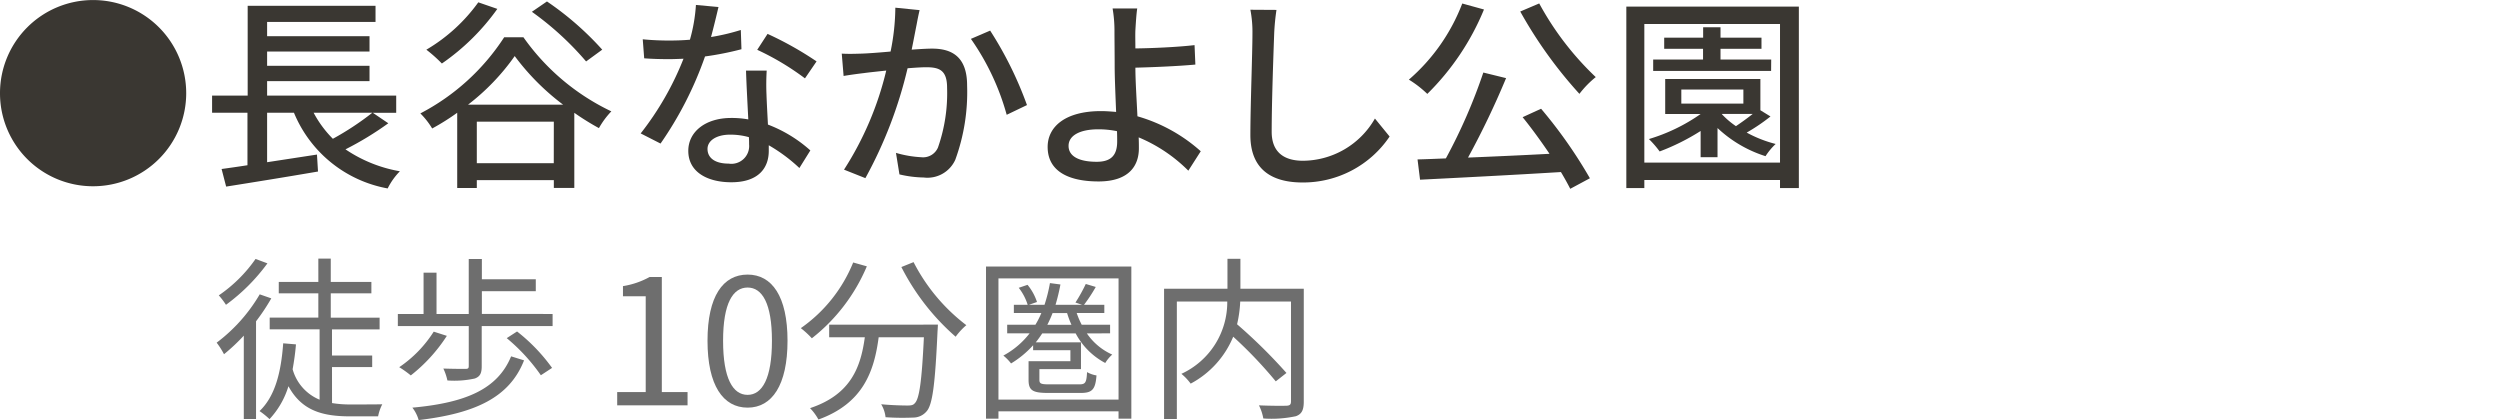
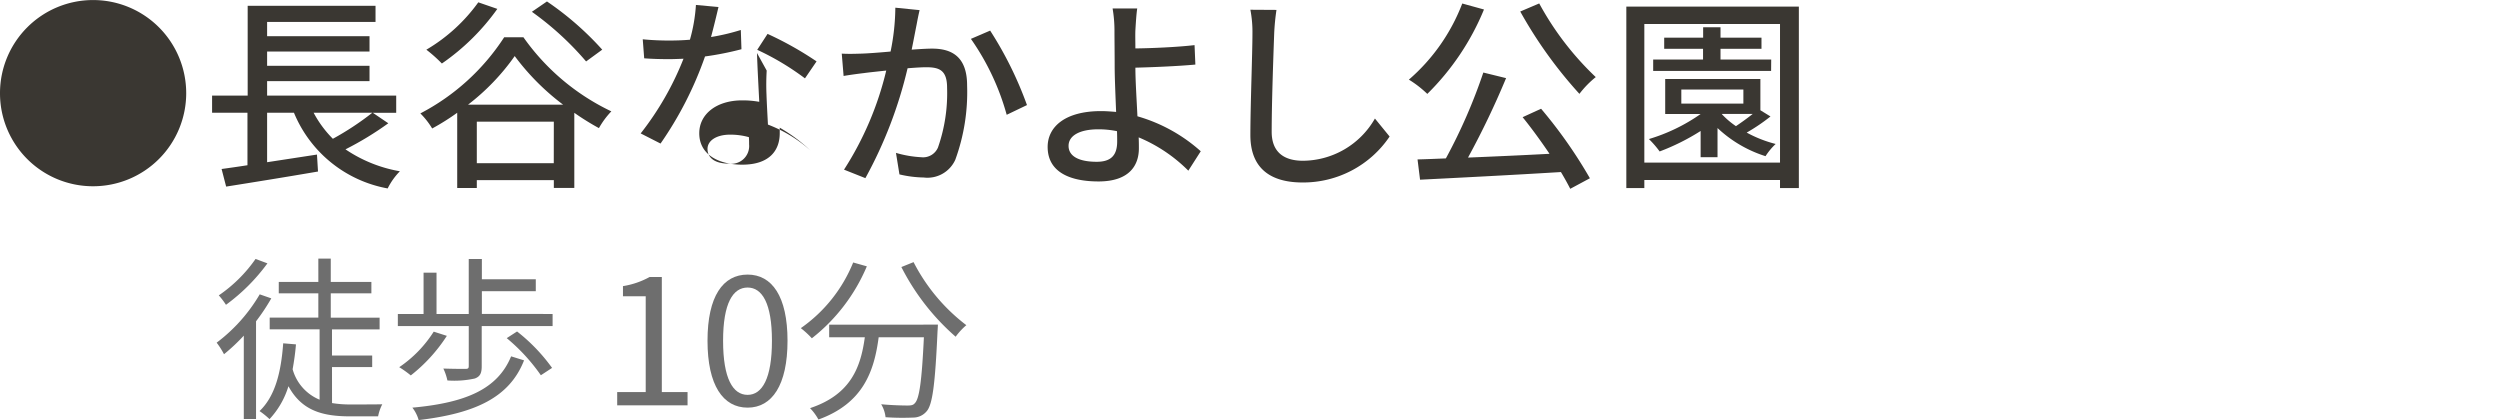
<svg xmlns="http://www.w3.org/2000/svg" width="199" height="33.438" viewBox="0 0 199 33.438">
  <g id="sec02-text02-04" transform="translate(-3697 -689)">
    <g id="グループ_716" data-name="グループ 716" transform="translate(-205.753 -94.926)">
      <path id="パス_8491" data-name="パス 8491" d="M182.755,68.3a16.112,16.112,0,0,1-1.214,1.825V77.9h-.975V71.268a15.269,15.269,0,0,1-1.575,1.478,6.284,6.284,0,0,0-.585-.92,13.043,13.043,0,0,0,3.428-3.847Zm-.308-2.787a15.15,15.15,0,0,1-3.3,3.3,5.941,5.941,0,0,0-.571-.752,11.354,11.354,0,0,0,2.926-2.9Zm5.143,11.121a8.85,8.85,0,0,0,1.519.111c.334,0,2.007,0,2.48-.014a3.585,3.585,0,0,0-.333.961h-2.217c-2.2,0-3.86-.446-4.919-2.4a6.661,6.661,0,0,1-1.506,2.62,6.366,6.366,0,0,0-.794-.641c1.227-1.17,1.714-3.052,1.882-5.393l1.016.084c-.056.7-.152,1.352-.265,1.979a3.683,3.683,0,0,0,2.147,2.425v-5.6h-3.973v-.934H186.5V67.9h-3.15V66.99h3.15V65.137h.989V66.99h3.233V67.9h-3.233v1.937h3.888v.934h-3.79v2.077h3.2v.92h-3.2Z" transform="translate(3741.593 739.376)" fill="#6e6e6e" />
      <path id="パス_8492" data-name="パス 8492" d="M202.11,69.536V70.5h-5.643v3.2c0,.543-.125.822-.557.975a7.608,7.608,0,0,1-2.174.153,4.294,4.294,0,0,0-.322-.948c.808.028,1.534.028,1.756.028s.266-.056.266-.237V70.5h-5.645v-.961h2.048v-3.29h1.031v3.29h2.565V65.159h1.045v1.616h4.292v.949h-4.292v1.811Zm-8.418,1.742a12.764,12.764,0,0,1-2.87,3.149,8.211,8.211,0,0,0-.92-.655,9.657,9.657,0,0,0,2.745-2.829Zm6.146,1.951c-1.157,2.954-3.888,4.223-8.39,4.753a2.888,2.888,0,0,0-.5-.989c4.265-.39,6.787-1.478,7.86-4.084Zm-.557-2.3a14.167,14.167,0,0,1,2.787,2.9l-.892.585a14.848,14.848,0,0,0-2.717-2.954Z" transform="translate(3744.63 739.382)" fill="#6e6e6e" />
      <path id="パス_8493" data-name="パス 8493" d="M203.574,75.448h2.271V67.825h-1.811v-.808a6.472,6.472,0,0,0,2.118-.725h.975v9.156h2.048v1.059h-5.6Z" transform="translate(3748.307 739.684)" fill="#6e6e6e" />
      <path id="パス_8494" data-name="パス 8494" d="M209.25,71.406c0-3.553,1.24-5.267,3.192-5.267,1.937,0,3.177,1.728,3.177,5.267s-1.24,5.324-3.177,5.324c-1.952,0-3.192-1.771-3.192-5.324m5.129,0c0-2.982-.78-4.236-1.937-4.236-1.172,0-1.952,1.254-1.952,4.236,0,3.01.78,4.307,1.952,4.307,1.157,0,1.937-1.3,1.937-4.307" transform="translate(3749.821 739.644)" fill="#6e6e6e" />
      <path id="パス_8495" data-name="パス 8495" d="M220.368,65.691a14.361,14.361,0,0,1-4.377,5.728,7.024,7.024,0,0,0-.878-.808,11.741,11.741,0,0,0,4.168-5.227Zm5.657,4.64s-.013.364-.028.5c-.194,4.278-.4,5.88-.878,6.41a1.4,1.4,0,0,1-1.073.489,20.289,20.289,0,0,1-2.188-.028,2.518,2.518,0,0,0-.348-1.032c.906.084,1.77.1,2.09.1.293,0,.46-.028.585-.181.362-.348.557-1.742.725-5.253h-3.6c-.362,2.745-1.254,5.267-4.795,6.549a4.064,4.064,0,0,0-.668-.906c3.273-1.087,4.041-3.3,4.361-5.643H217.37v-1Zm-1.937-4.975a14.752,14.752,0,0,0,4.2,5.018,5.279,5.279,0,0,0-.85.92,18.438,18.438,0,0,1-4.321-5.547Z" transform="translate(3751.385 739.435)" fill="#6e6e6e" />
-       <path id="パス_8496" data-name="パス 8496" d="M238.319,65.632V77.744H237.3v-.585h-9.559v.585h-.991V65.632Zm-1.018.948h-9.56v9.644h9.56Zm-2.522,4.377a4.813,4.813,0,0,0,2.02,1.686,2.787,2.787,0,0,0-.556.669,5.637,5.637,0,0,1-2.356-2.355h-2.661c-.167.251-.334.488-.516.711h3.6V73.8H231v.85c0,.308.125.362.78.362h2.4c.474,0,.571-.125.613-.975a2.2,2.2,0,0,0,.752.265c-.084,1.144-.361,1.395-1.268,1.395h-2.55c-1.24,0-1.589-.182-1.589-1.032V73.172h3.33v-.878H230.5V71.9a7.73,7.73,0,0,1-1.756,1.449,3.711,3.711,0,0,0-.613-.627,6.613,6.613,0,0,0,2.09-1.77h-1.785v-.683h2.245a6.511,6.511,0,0,0,.474-.934h-2.188v-.655h1.1a4.245,4.245,0,0,0-.711-1.353l.7-.237a4.193,4.193,0,0,1,.752,1.367l-.641.223h1.24a12.081,12.081,0,0,0,.432-1.728l.836.11a16.122,16.122,0,0,1-.39,1.618H234.4l-.53-.181a12.855,12.855,0,0,0,.822-1.477l.794.237a12.41,12.41,0,0,1-.934,1.421h1.616v.655h-2.2a6.988,6.988,0,0,0,.4.934h2.259v.683Zm-1.226-.683a7.523,7.523,0,0,1-.348-.934h-1.157a9.478,9.478,0,0,1-.418.934Z" transform="translate(3754.489 739.508)" fill="#6e6e6e" />
-       <path id="パス_8497" data-name="パス 8497" d="M249.059,76.506c0,.669-.153,1-.627,1.171a9.266,9.266,0,0,1-2.593.181,3.8,3.8,0,0,0-.347-1.045c.975.042,1.923.042,2.216.028.251-.014.334-.1.334-.348V68.548H244a9.572,9.572,0,0,1-.25,1.811,41.818,41.818,0,0,1,3.93,3.875l-.85.669a34.422,34.422,0,0,0-3.387-3.555,7.432,7.432,0,0,1-3.386,3.736,4.316,4.316,0,0,0-.739-.78,6.273,6.273,0,0,0,3.651-5.756h-4.013V77.9h-1.017V67.531h5.046V65.148h1.031v2.383h5.044Z" transform="translate(3757.474 739.379)" fill="#6e6e6e" />
      <path id="パス_8498" data-name="パス 8498" d="M164.792,56.3a7.411,7.411,0,1,1,7.412,7.411,7.4,7.4,0,0,1-7.412-7.411" transform="translate(3737.961 735.041)" fill="#3a3732" />
      <path id="パス_8499" data-name="パス 8499" d="M192.147,58.6a25.128,25.128,0,0,1-3.409,2.075,11.085,11.085,0,0,0,4.331,1.746,5.328,5.328,0,0,0-.972,1.367,10,10,0,0,1-7.46-6.027H182.5V61.7l3.969-.609.082,1.35c-2.585.445-5.352.889-7.312,1.2l-.362-1.4c.593-.082,1.3-.181,2.059-.3V57.763h-2.816V56.4h2.833V49.249h10.177v1.285H182.5V51.67h8.152v1.219H182.5v1.136h8.152v1.219H182.5V56.4h10.276v1.367h-1.861Zm-5.945-.84a8.682,8.682,0,0,0,1.532,2.075,22.634,22.634,0,0,0,3.145-2.075Z" transform="translate(3741.515 735.138)" fill="#3a3732" />
      <path id="パス_8500" data-name="パス 8500" d="M199.409,51.825a18.025,18.025,0,0,0,7,5.9,6.511,6.511,0,0,0-.988,1.334,19.9,19.9,0,0,1-1.96-1.219v5.978h-1.63V63.2H195.7v.626H194.14V57.836a18.26,18.26,0,0,1-1.993,1.252,6.18,6.18,0,0,0-.94-1.2,17.673,17.673,0,0,0,6.671-6.06Zm-2.075-2.256a17.824,17.824,0,0,1-4.415,4.348,11.405,11.405,0,0,0-1.235-1.1,13.567,13.567,0,0,0,4.135-3.771Zm5.237,7.625a19,19,0,0,1-3.854-3.87A17.675,17.675,0,0,1,195,57.194Zm-.741,1.35H195.7v3.31h6.126Zm2.569-4.792a23.885,23.885,0,0,0-4.315-3.952l1.2-.823a24.066,24.066,0,0,1,4.4,3.837Z" transform="translate(3745.007 735.065)" fill="#3a3732" />
-       <path id="パス_8501" data-name="パス 8501" d="M213.072,52.72a24.33,24.33,0,0,1-2.9.576,28.628,28.628,0,0,1-3.541,6.933l-1.581-.807a23.637,23.637,0,0,0,3.409-5.945c-.4.016-.774.033-1.169.033-.626,0-1.3-.016-1.96-.066l-.115-1.515c.642.066,1.416.1,2.075.1.543,0,1.1-.016,1.68-.066a13,13,0,0,0,.478-2.767l1.795.165c-.132.56-.346,1.466-.593,2.388a17.213,17.213,0,0,0,2.371-.56Zm2.009,1.7a18.553,18.553,0,0,0-.016,1.91c.016.527.066,1.466.115,2.388a10.828,10.828,0,0,1,3.376,2.058l-.873,1.4a13.019,13.019,0,0,0-2.437-1.811v.445c0,1.383-.84,2.5-2.981,2.5-1.894,0-3.425-.807-3.425-2.5,0-1.532,1.383-2.618,3.409-2.618a7.409,7.409,0,0,1,1.367.115c-.066-1.285-.148-2.816-.181-3.886Zm-1.416,5.3a5.493,5.493,0,0,0-1.5-.2c-1.087,0-1.795.478-1.795,1.136,0,.692.56,1.169,1.68,1.169a1.416,1.416,0,0,0,1.63-1.532c0-.165,0-.346-.016-.576m4.463-4.677a20.941,20.941,0,0,0-3.8-2.273l.823-1.268a26.8,26.8,0,0,1,3.9,2.19Z" transform="translate(3748.701 735.124)" fill="#3a3732" />
+       <path id="パス_8501" data-name="パス 8501" d="M213.072,52.72a24.33,24.33,0,0,1-2.9.576,28.628,28.628,0,0,1-3.541,6.933l-1.581-.807a23.637,23.637,0,0,0,3.409-5.945c-.4.016-.774.033-1.169.033-.626,0-1.3-.016-1.96-.066l-.115-1.515c.642.066,1.416.1,2.075.1.543,0,1.1-.016,1.68-.066a13,13,0,0,0,.478-2.767l1.795.165c-.132.56-.346,1.466-.593,2.388a17.213,17.213,0,0,0,2.371-.56Zm2.009,1.7a18.553,18.553,0,0,0-.016,1.91c.016.527.066,1.466.115,2.388a10.828,10.828,0,0,1,3.376,2.058a13.019,13.019,0,0,0-2.437-1.811v.445c0,1.383-.84,2.5-2.981,2.5-1.894,0-3.425-.807-3.425-2.5,0-1.532,1.383-2.618,3.409-2.618a7.409,7.409,0,0,1,1.367.115c-.066-1.285-.148-2.816-.181-3.886Zm-1.416,5.3a5.493,5.493,0,0,0-1.5-.2c-1.087,0-1.795.478-1.795,1.136,0,.692.56,1.169,1.68,1.169a1.416,1.416,0,0,0,1.63-1.532c0-.165,0-.346-.016-.576m4.463-4.677a20.941,20.941,0,0,0-3.8-2.273l.823-1.268a26.8,26.8,0,0,1,3.9,2.19Z" transform="translate(3748.701 735.124)" fill="#3a3732" />
      <path id="パス_8502" data-name="パス 8502" d="M223.881,49.563c-.082.346-.165.758-.231,1.12-.1.494-.248,1.285-.4,2.026.674-.049,1.252-.082,1.63-.082,1.581,0,2.783.659,2.783,2.931a15.7,15.7,0,0,1-.939,5.912,2.433,2.433,0,0,1-2.52,1.416,8.932,8.932,0,0,1-1.927-.247L222,60.926a8.714,8.714,0,0,0,2.01.346,1.29,1.29,0,0,0,1.334-.774,13.094,13.094,0,0,0,.725-4.759c0-1.4-.626-1.63-1.663-1.63-.329,0-.873.033-1.482.082a34.475,34.475,0,0,1-3.359,8.746l-1.7-.676a25.455,25.455,0,0,0,3.361-7.888c-.741.082-1.4.148-1.762.2-.428.049-1.169.148-1.632.231l-.147-1.779c.542.033,1.02.016,1.564,0,.527-.016,1.4-.082,2.322-.165a17.923,17.923,0,0,0,.379-3.491Zm5.616,1.63a29.189,29.189,0,0,1,2.931,5.928l-1.614.774a19.569,19.569,0,0,0-2.849-6.044Z" transform="translate(3752.072 735.169)" fill="#3a3732" />
      <path id="パス_8503" data-name="パス 8503" d="M241.822,62.329a12.234,12.234,0,0,0-3.952-2.651c.016.346.016.642.016.873,0,1.383-.789,2.635-3.211,2.635-2.271,0-4.051-.741-4.051-2.75,0-1.581,1.368-2.849,4.25-2.849.41,0,.806.033,1.2.066-.049-1.284-.115-2.734-.115-3.656,0-.972-.016-2.141-.016-2.832a10.546,10.546,0,0,0-.149-1.746h1.96c-.066.4-.114,1.186-.147,1.746-.016.412,0,.906,0,1.433,1.3-.016,3.292-.1,4.71-.263l.065,1.548c-1.433.132-3.458.214-4.774.247,0,1.037.1,2.536.163,3.87a12.853,12.853,0,0,1,5.04,2.783Zm-5.68-3.145a7.32,7.32,0,0,0-1.483-.148c-1.5,0-2.37.511-2.37,1.317,0,.856.872,1.268,2.24,1.268,1.135,0,1.629-.511,1.629-1.614,0-.214,0-.494-.015-.823" transform="translate(3755.522 735.183)" fill="#3a3732" />
      <path id="パス_8504" data-name="パス 8504" d="M245.439,49.511a18.24,18.24,0,0,0-.181,1.861c-.066,1.811-.2,5.566-.2,7.839,0,1.714,1.087,2.307,2.487,2.307a6.644,6.644,0,0,0,5.731-3.361l1.169,1.433a8.3,8.3,0,0,1-6.933,3.657c-2.487,0-4.15-1.07-4.15-3.772,0-2.322.165-6.521.165-8.1a9.372,9.372,0,0,0-.165-1.877Z" transform="translate(3758.921 735.204)" fill="#3a3732" />
      <path id="パス_8505" data-name="パス 8505" d="M259.3,49.583a20.216,20.216,0,0,1-4.512,6.719,8.472,8.472,0,0,0-1.466-1.136,15.151,15.151,0,0,0,4.249-6.06Zm4.545,7.9a37.415,37.415,0,0,1,3.886,5.533l-1.564.84q-.3-.593-.741-1.334c-4.035.247-8.3.461-11.215.609l-.2-1.614c.675-.016,1.433-.049,2.256-.082a43.174,43.174,0,0,0,2.981-6.834l1.811.445a65.921,65.921,0,0,1-3.03,6.324c2.009-.082,4.265-.181,6.488-.3-.675-1-1.433-2.042-2.141-2.915Zm-.148-8.382a23.552,23.552,0,0,0,4.5,5.863,7.682,7.682,0,0,0-1.3,1.334,35.018,35.018,0,0,1-4.71-6.554Z" transform="translate(3761.578 735.099)" fill="#3a3732" />
      <path id="パス_8506" data-name="パス 8506" d="M280.719,49.3V63.742h-1.5V63.1h-10.8v.642h-1.433V49.3Zm-1.5,1.383h-10.8V61.717h10.8Zm-.758,7.361a14.767,14.767,0,0,1-1.894,1.284,9.871,9.871,0,0,0,2.306.906,5.063,5.063,0,0,0-.807.972,9.937,9.937,0,0,1-3.821-2.24v2.322H272.9V59.2a17.707,17.707,0,0,1-3.262,1.63,7.7,7.7,0,0,0-.855-.988,14.269,14.269,0,0,0,4.117-1.993H270.08V55.064h7.577V57.55Zm.049-3.623h-9.387v-.906h3.969v-.856H270V51.77h3.1v-.823h1.383v.823h3.261v.889h-3.261v.856h4.035Zm-7.147,2.6h4.94V55.9h-4.94Zm3.228.84a6.541,6.541,0,0,0,1.12.955c.445-.3.922-.642,1.334-.972h-2.454Z" transform="translate(3765.223 735.152)" fill="#3a3732" />
    </g>
    <line id="線_197" data-name="線 197" x2="199" transform="translate(3697 689)" fill="none" />
  </g>
</svg>